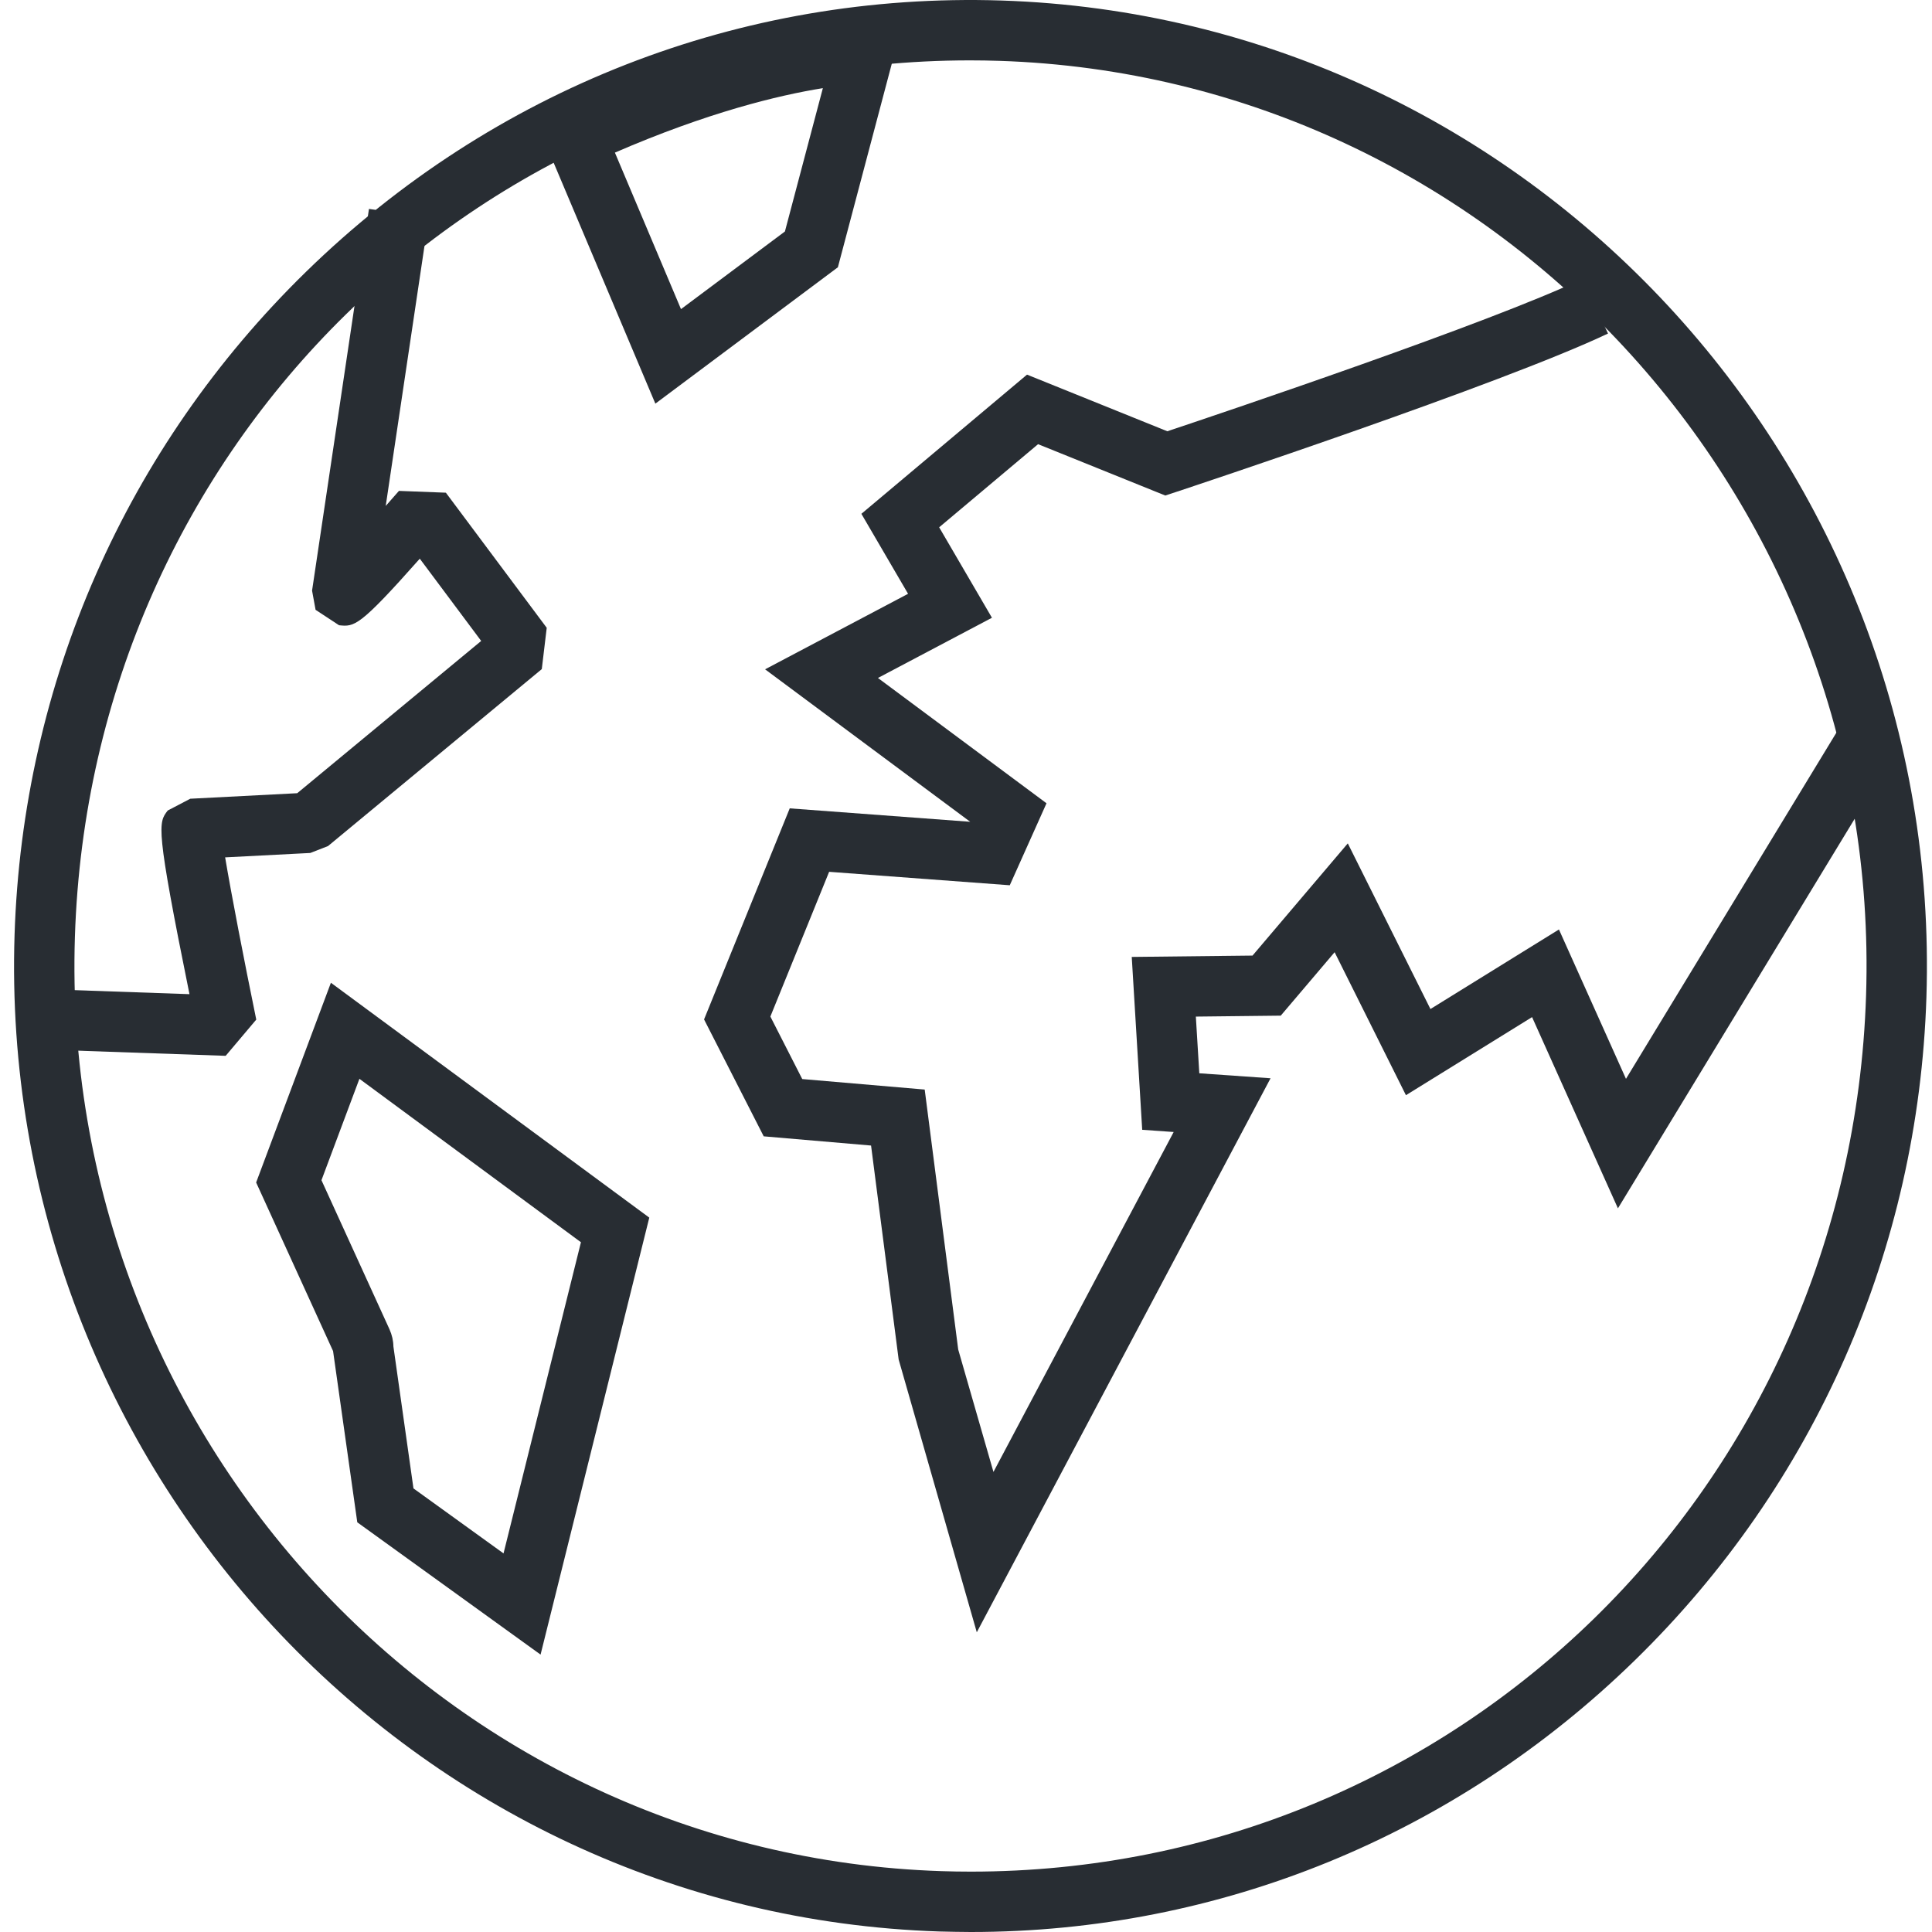
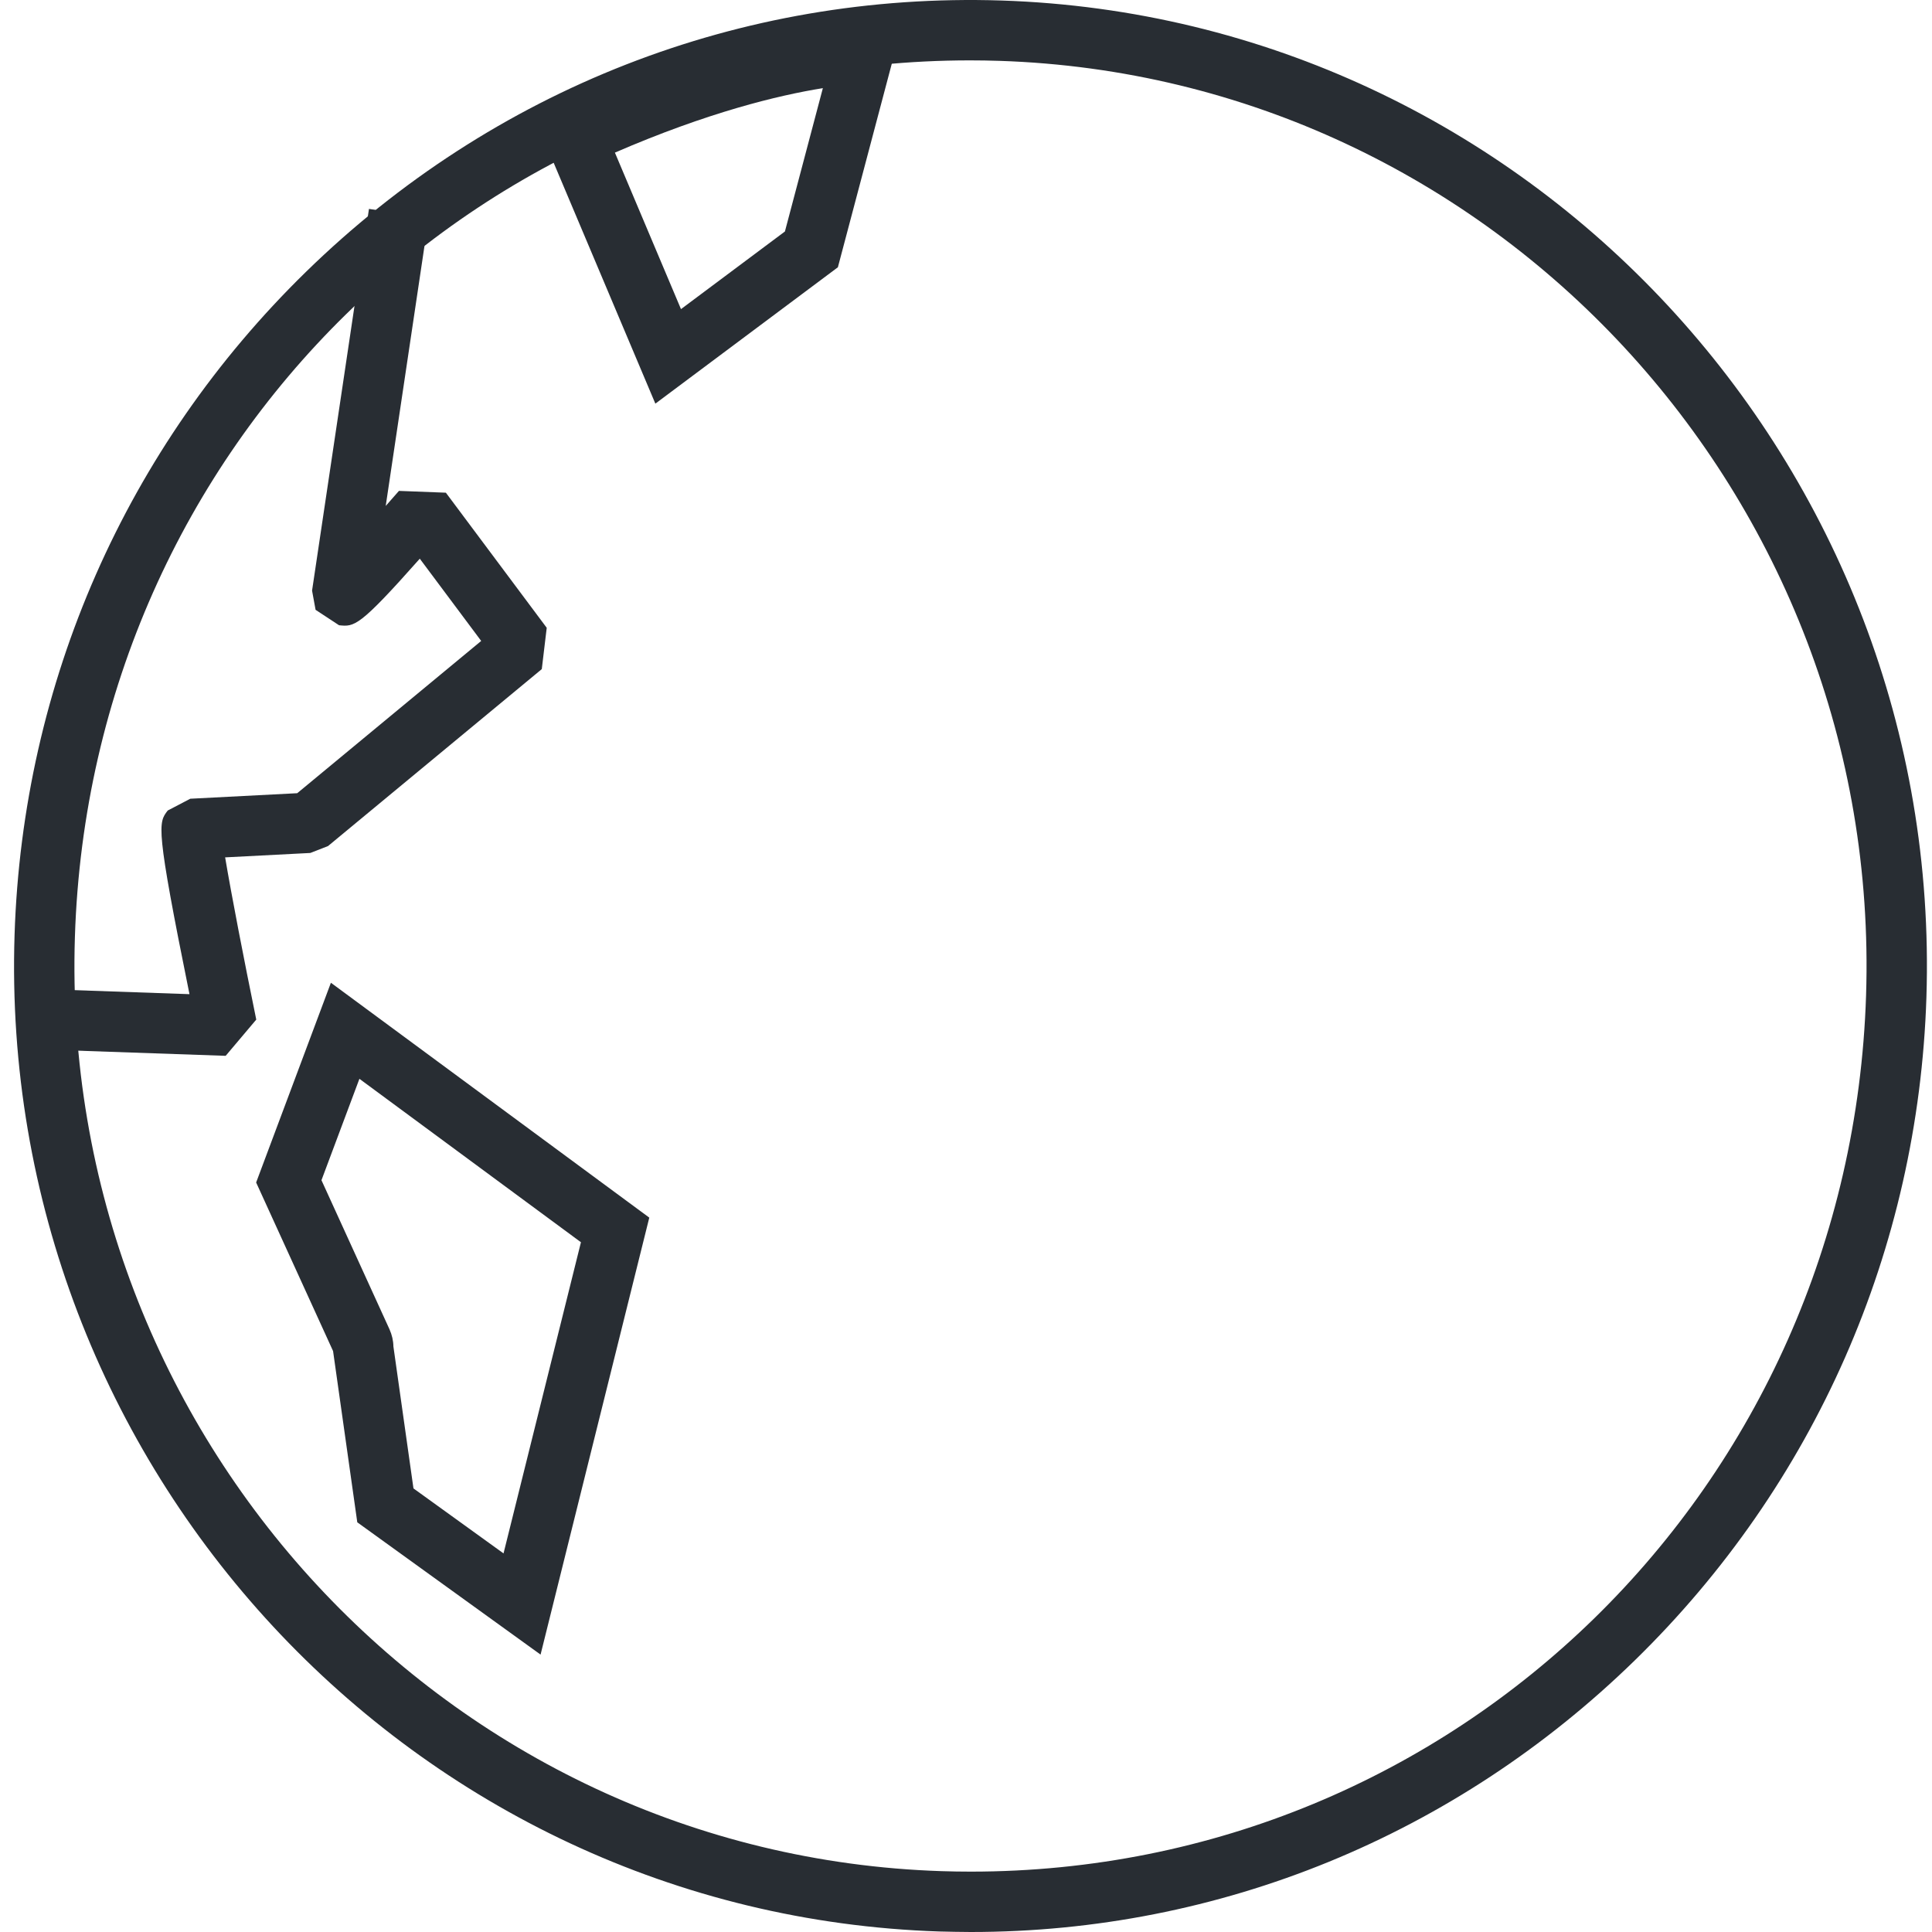
<svg xmlns="http://www.w3.org/2000/svg" id="Layer_1" x="0px" y="0px" width="128px" height="128px" viewBox="0 0 128 128" xml:space="preserve">
  <g>
    <g>
      <g>
        <g>
          <g>
            <g>
              <path fill="#282D33" d="M64.32,128c-0.664-0.007-1.388-0.012-2.083-0.034C27.319,126.822-0.168,97.199,0.965,61.932       C1.5,45.242,8.356,29.643,20.273,18.009C32.667,5.91,49.073-0.525,66.351,0.034c34.923,1.146,62.412,30.772,61.279,66.041       c-0.537,16.693-7.396,32.292-19.315,43.923C96.419,121.606,80.795,128,64.32,128z M64.268,4       C32.055,4,6.005,29.503,4.963,62.06c-1.063,33.065,24.69,60.836,57.406,61.908c0.649,0.021,1.301,0.032,1.946,0.032       c32.214,0.003,58.269-25.497,59.317-58.054c1.063-33.065-24.692-60.84-57.412-61.914C65.568,4.011,64.915,4,64.268,4z" />
            </g>
          </g>
        </g>
      </g>
    </g>
    <g>
      <g>
        <g>
-           <path fill="#282D33" d="M64.715,108.143L59.538,90.07L57.71,75.895l-7.112-0.61l-3.952-7.746l5.676-13.983l11.957,0.89     L50.689,44.344l9.473-5.003l-3.093-5.299l10.974-9.222l9.295,3.752c3.728-1.245,21.377-7.185,27.481-10.087l1.717,3.612     C99.507,25.438,78.778,32.309,77.899,32.6l-0.696,0.23l-8.428-3.402l-6.553,5.507l3.497,5.993l-7.553,3.989l11.168,8.302     l-2.434,5.432L54.932,57.76l-3.893,9.589l2.112,4.141l8.113,0.696l2.22,17.222l2.335,8.112l11.94-22.522l-2.085-0.146     l-0.693-11.453l8.002-0.089l6.312-7.434l5.475,10.975l8.514-5.271l4.441,9.896l14.556-23.949l3.418,2.077l-18.507,30.452     l-5.688-12.67l-8.357,5.174l-4.725-9.474l-3.569,4.203l-5.625,0.063l0.229,3.756l4.72,0.33L64.715,108.143z" />
-         </g>
+           </g>
        <g>
          <path fill="#282D33" d="M14.951,69.951L2.268,69.51l0.139-3.998l10.146,0.354c-2.254-11.118-2.072-11.352-1.439-12.168     l1.493-0.78l7.085-0.366l12.188-10.088l-4.068-5.45c-4.03,4.548-4.332,4.514-5.35,4.41l-1.554-1.021l-0.233-1.272l3.77-25.29     l3.956,0.59L25.555,33.52c0.297-0.336,0.592-0.671,0.876-0.997l3.109,0.119l6.682,8.951l-0.327,2.737L21.732,56.054     l-1.172,0.457l-5.644,0.292c0.404,2.411,1.247,6.775,2.062,10.748L14.951,69.951z" />
        </g>
        <g>
          <path fill="#282D33" d="M35.814,109.622l-12.143-8.765l-1.604-11.344l-5.097-11.17l4.953-13.233l21.094,15.561L35.814,109.622z      M27.393,98.611l5.967,4.306l5.129-20.615L23.812,71.474l-2.514,6.718l4.504,9.871c0.169,0.378,0.256,0.759,0.262,1.144     L27.393,98.611z" />
        </g>
        <g>
          <path fill="#282D33" d="M43.419,26.742l-7.88-18.665l1.76-0.81C47.622,2.514,54.576,1.67,57.086,1.528l2.752-0.156     l-4.326,16.335L43.419,26.742z M40.739,10.111l4.378,10.369l6.886-5.144l2.514-9.496C51.555,6.316,46.892,7.446,40.739,10.111z" />
        </g>
      </g>
    </g>
  </g>
</svg>